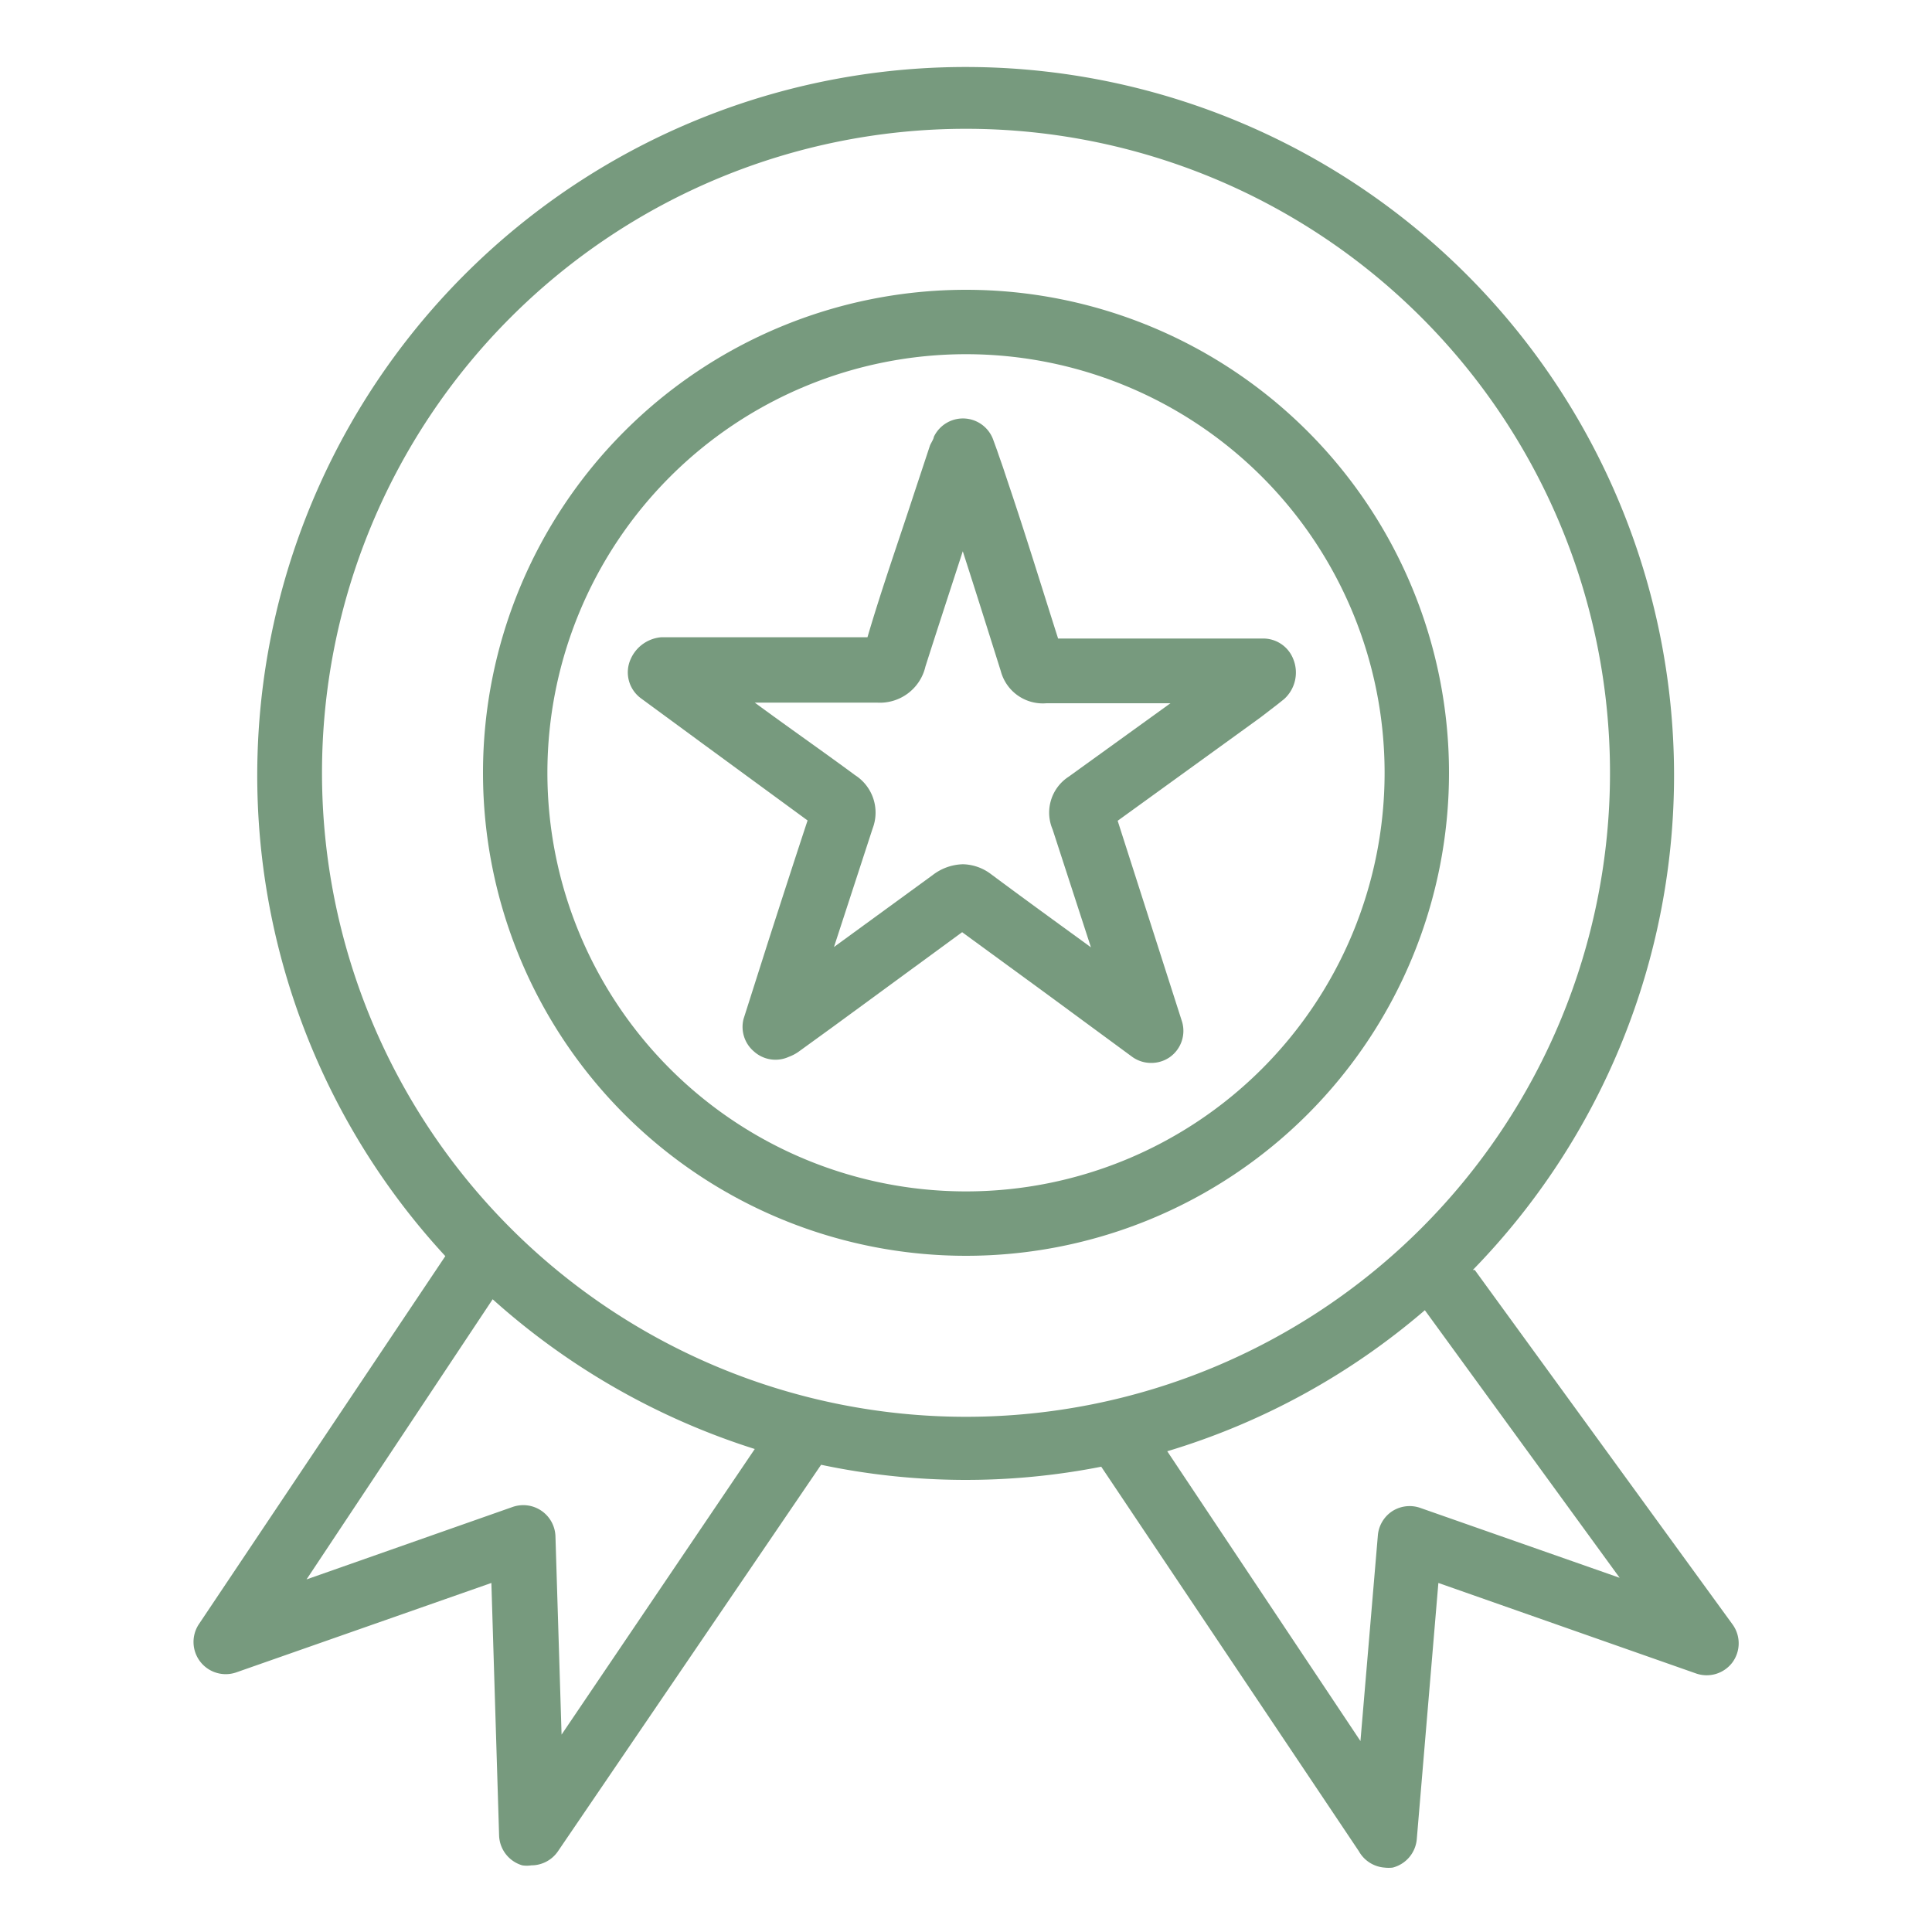
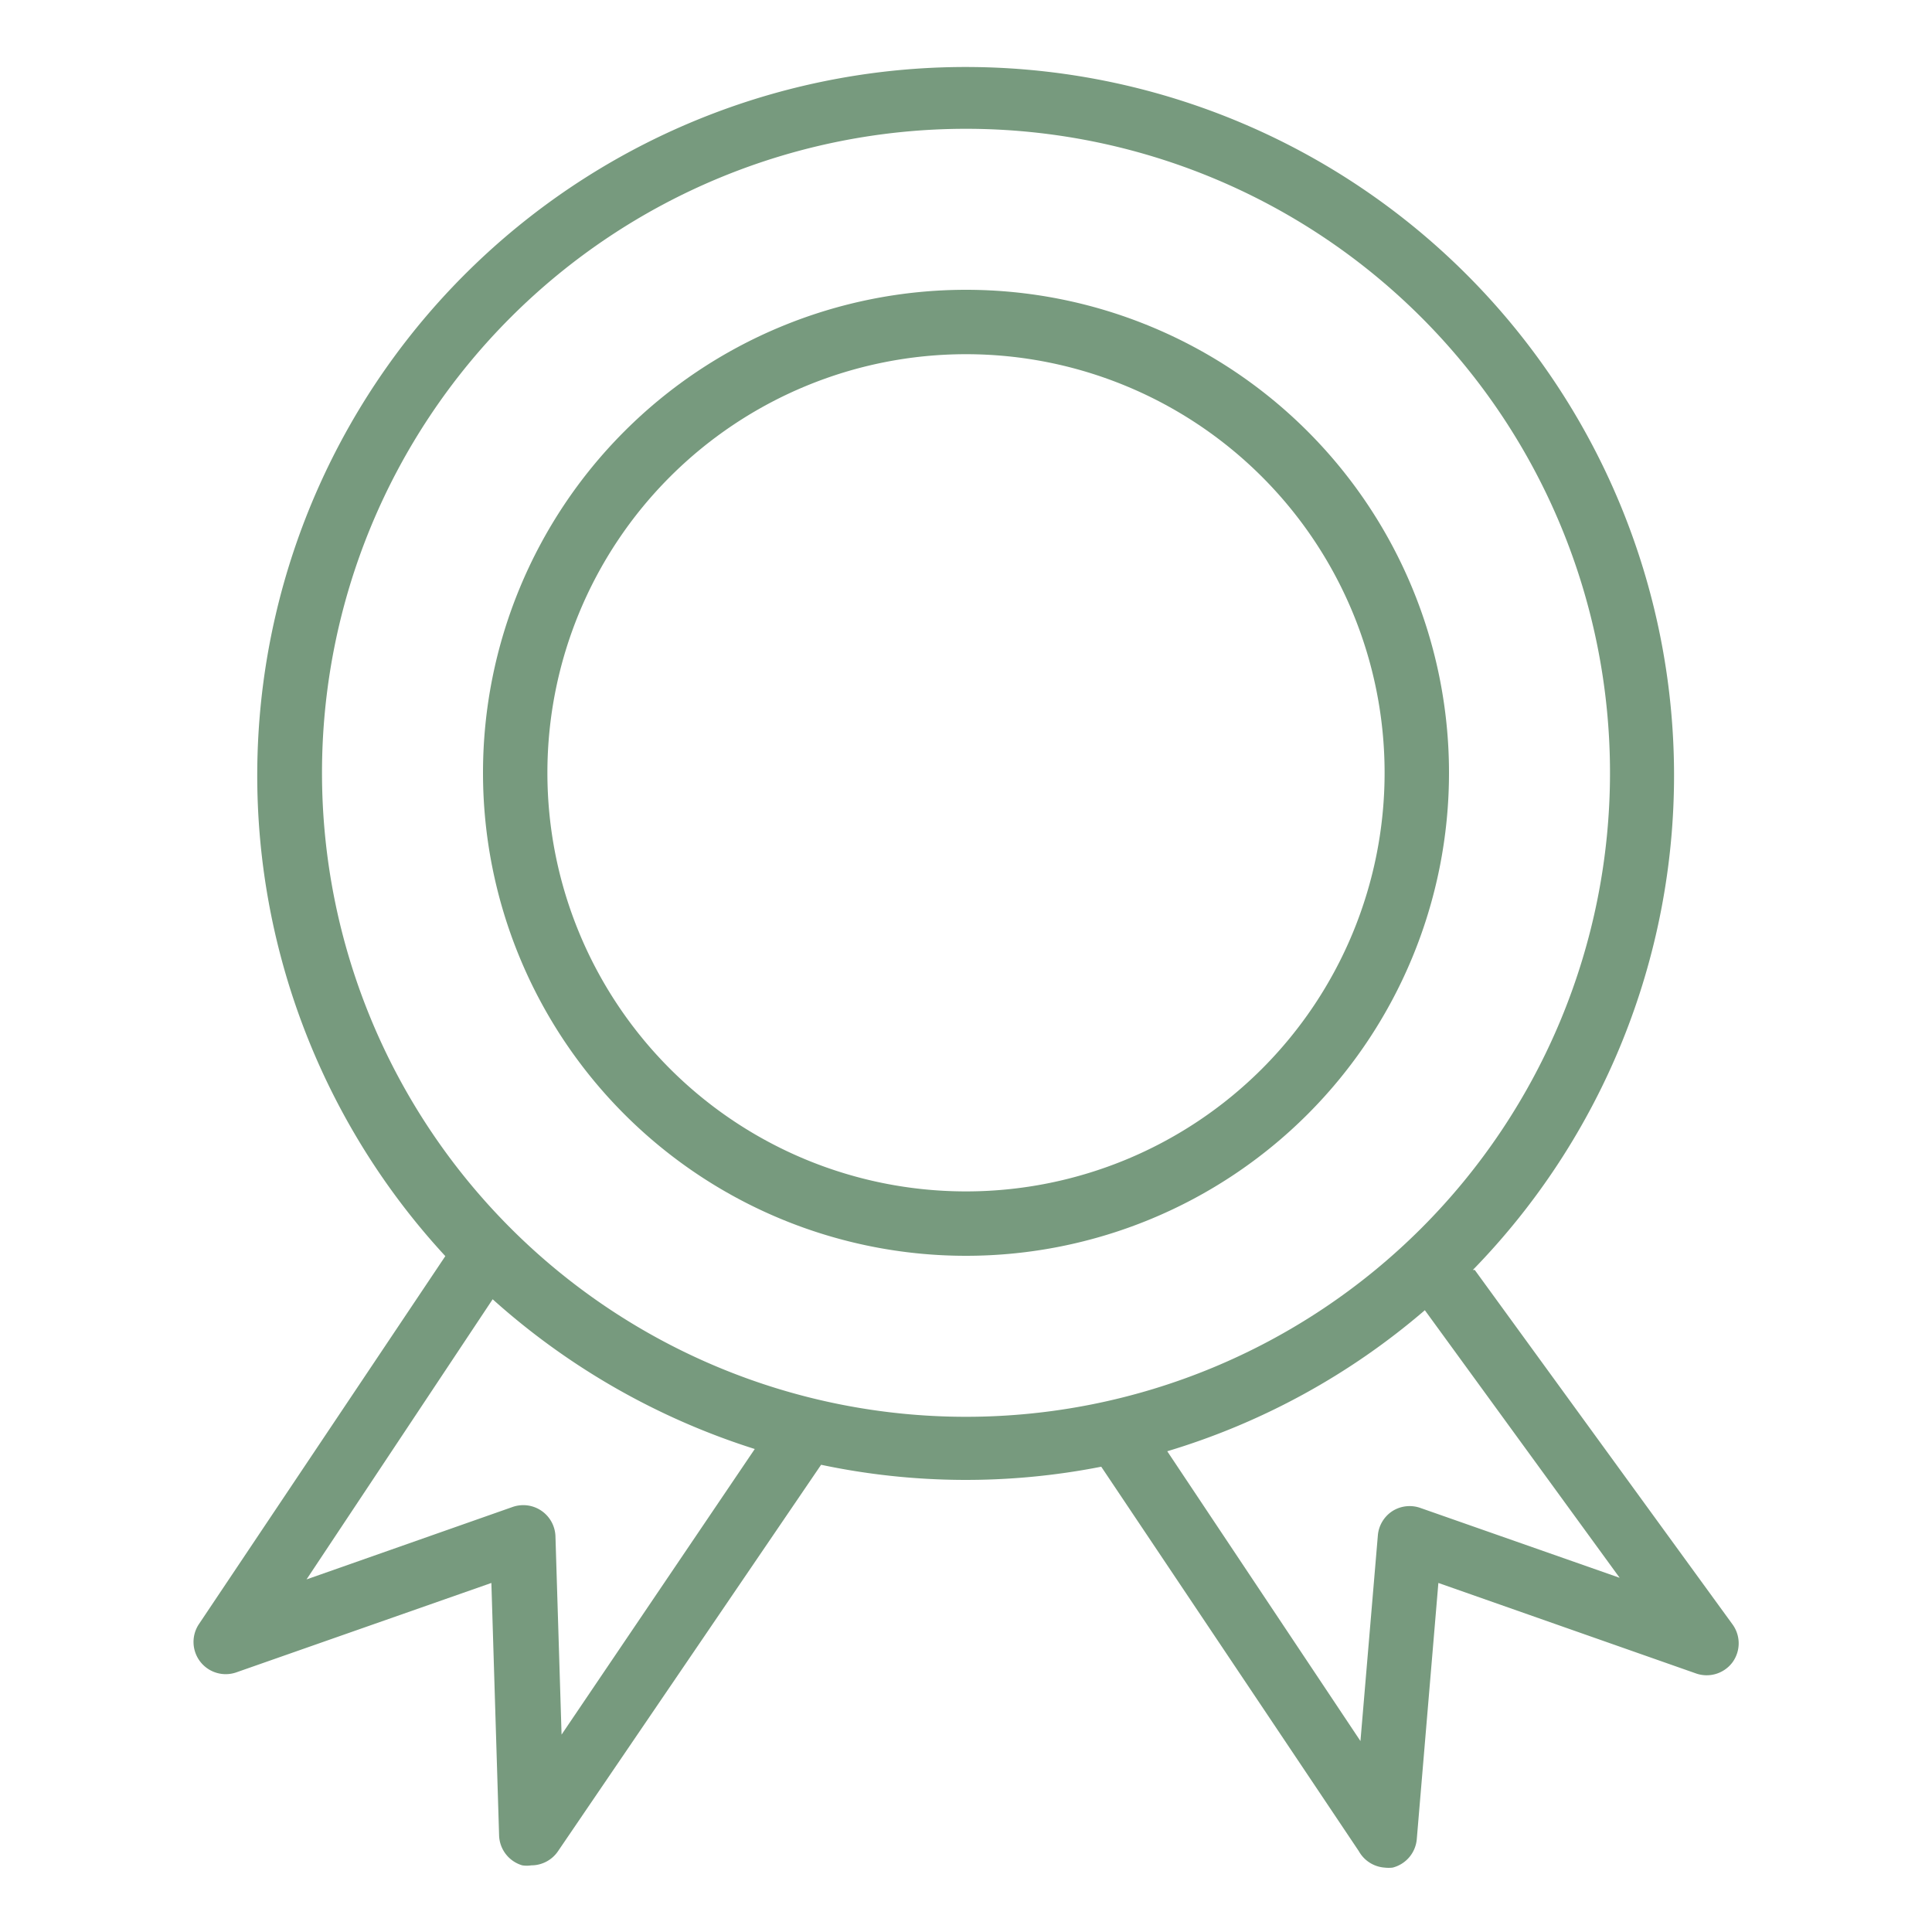
<svg xmlns="http://www.w3.org/2000/svg" width="60" height="60" viewBox="0 0 60 60">
  <defs>
    <style>
      .cls-1 {
        fill: #779a7e;
      }

      .cls-2 {
        opacity: 0.42;
      }
    </style>
  </defs>
  <g id="Layer_11" data-name="Layer 11">
    <g>
      <path class="cls-1" d="M7.33,51.94l7.93-2.78L15.5,57a1,1,0,0,0,.72.93.9.9,0,0,0,.28,0,1,1,0,0,0,.83-.44l8.17-12a21.75,21.75,0,0,0,8.7.06l8,11.94A1,1,0,0,0,43,58a1.07,1.07,0,0,0,.25,0,1,1,0,0,0,.75-.89l.67-7.95,8,2.81a1,1,0,0,0,1.13-.34,1,1,0,0,0,0-1.19l-8-11-.06,0a22,22,0,1,0-31.91-.43L6.17,50.45a1,1,0,0,0,1.16,1.49ZM50.3,49l-6.19-2.17a1,1,0,0,0-.87.1,1,1,0,0,0-.45.76l-.54,6.38-6-9a21.94,21.94,0,0,0,8-4.38ZM10,24A20,20,0,1,1,30,44,20,20,0,0,1,10,24Zm5.3,16.35A22.2,22.2,0,0,0,23.44,45l-6,8.87-.19-6.16a1,1,0,0,0-1.33-.91l-6.4,2.25Z" />
      <path class="cls-1" d="M30,39A15,15,0,1,0,15,24,15,15,0,0,0,30,39Zm0-28A13,13,0,1,1,17,24,13,13,0,0,1,30,11Z" />
-       <path class="cls-1" d="M25.08,25.48c-.41,1.24-.81,2.48-1.21,3.72l-.78,2.45a1,1,0,0,0,.32,1,1,1,0,0,0,1.09.17,1.32,1.32,0,0,0,.29-.15l1.09-.79,4-2.93,2.56,1.87,2.72,2a1,1,0,0,0,.59.19,1,1,0,0,0,.58-.18,1,1,0,0,0,.38-1.1l-2-6.24,3.94-2.85.51-.37.52-.4.2-.16a1.11,1.11,0,0,0,.28-1.25,1,1,0,0,0-.93-.63H32.86c-.51-1.6-1-3.2-1.54-4.8l-.12-.36c-.07-.22-.15-.43-.23-.67l-.12-.33A1,1,0,0,0,30,13a1,1,0,0,0-1,.57c0,.06-.1.21-.12.27l-.5,1.51c-.48,1.47-1,2.94-1.44,4.44H20.54a1.14,1.14,0,0,0-.95.67,1,1,0,0,0,.32,1.23l1.92,1.41Zm-.46-3.66h2.61a1.45,1.45,0,0,0,1.51-1.12c.38-1.19.77-2.38,1.16-3.58.4,1.24.79,2.48,1.18,3.72a1.35,1.35,0,0,0,1.42,1h3.85l-3.16,2.28a1.33,1.33,0,0,0-.5,1.64l1.19,3.66-.26-.19c-.95-.69-1.9-1.38-2.84-2.08a1.5,1.5,0,0,0-.87-.31,1.6,1.6,0,0,0-.95.34L25.9,29.41l1.2-3.68a1.38,1.38,0,0,0-.55-1.66c-1-.74-2.08-1.49-3.11-2.25Z" />
    </g>
  </g>
</svg>